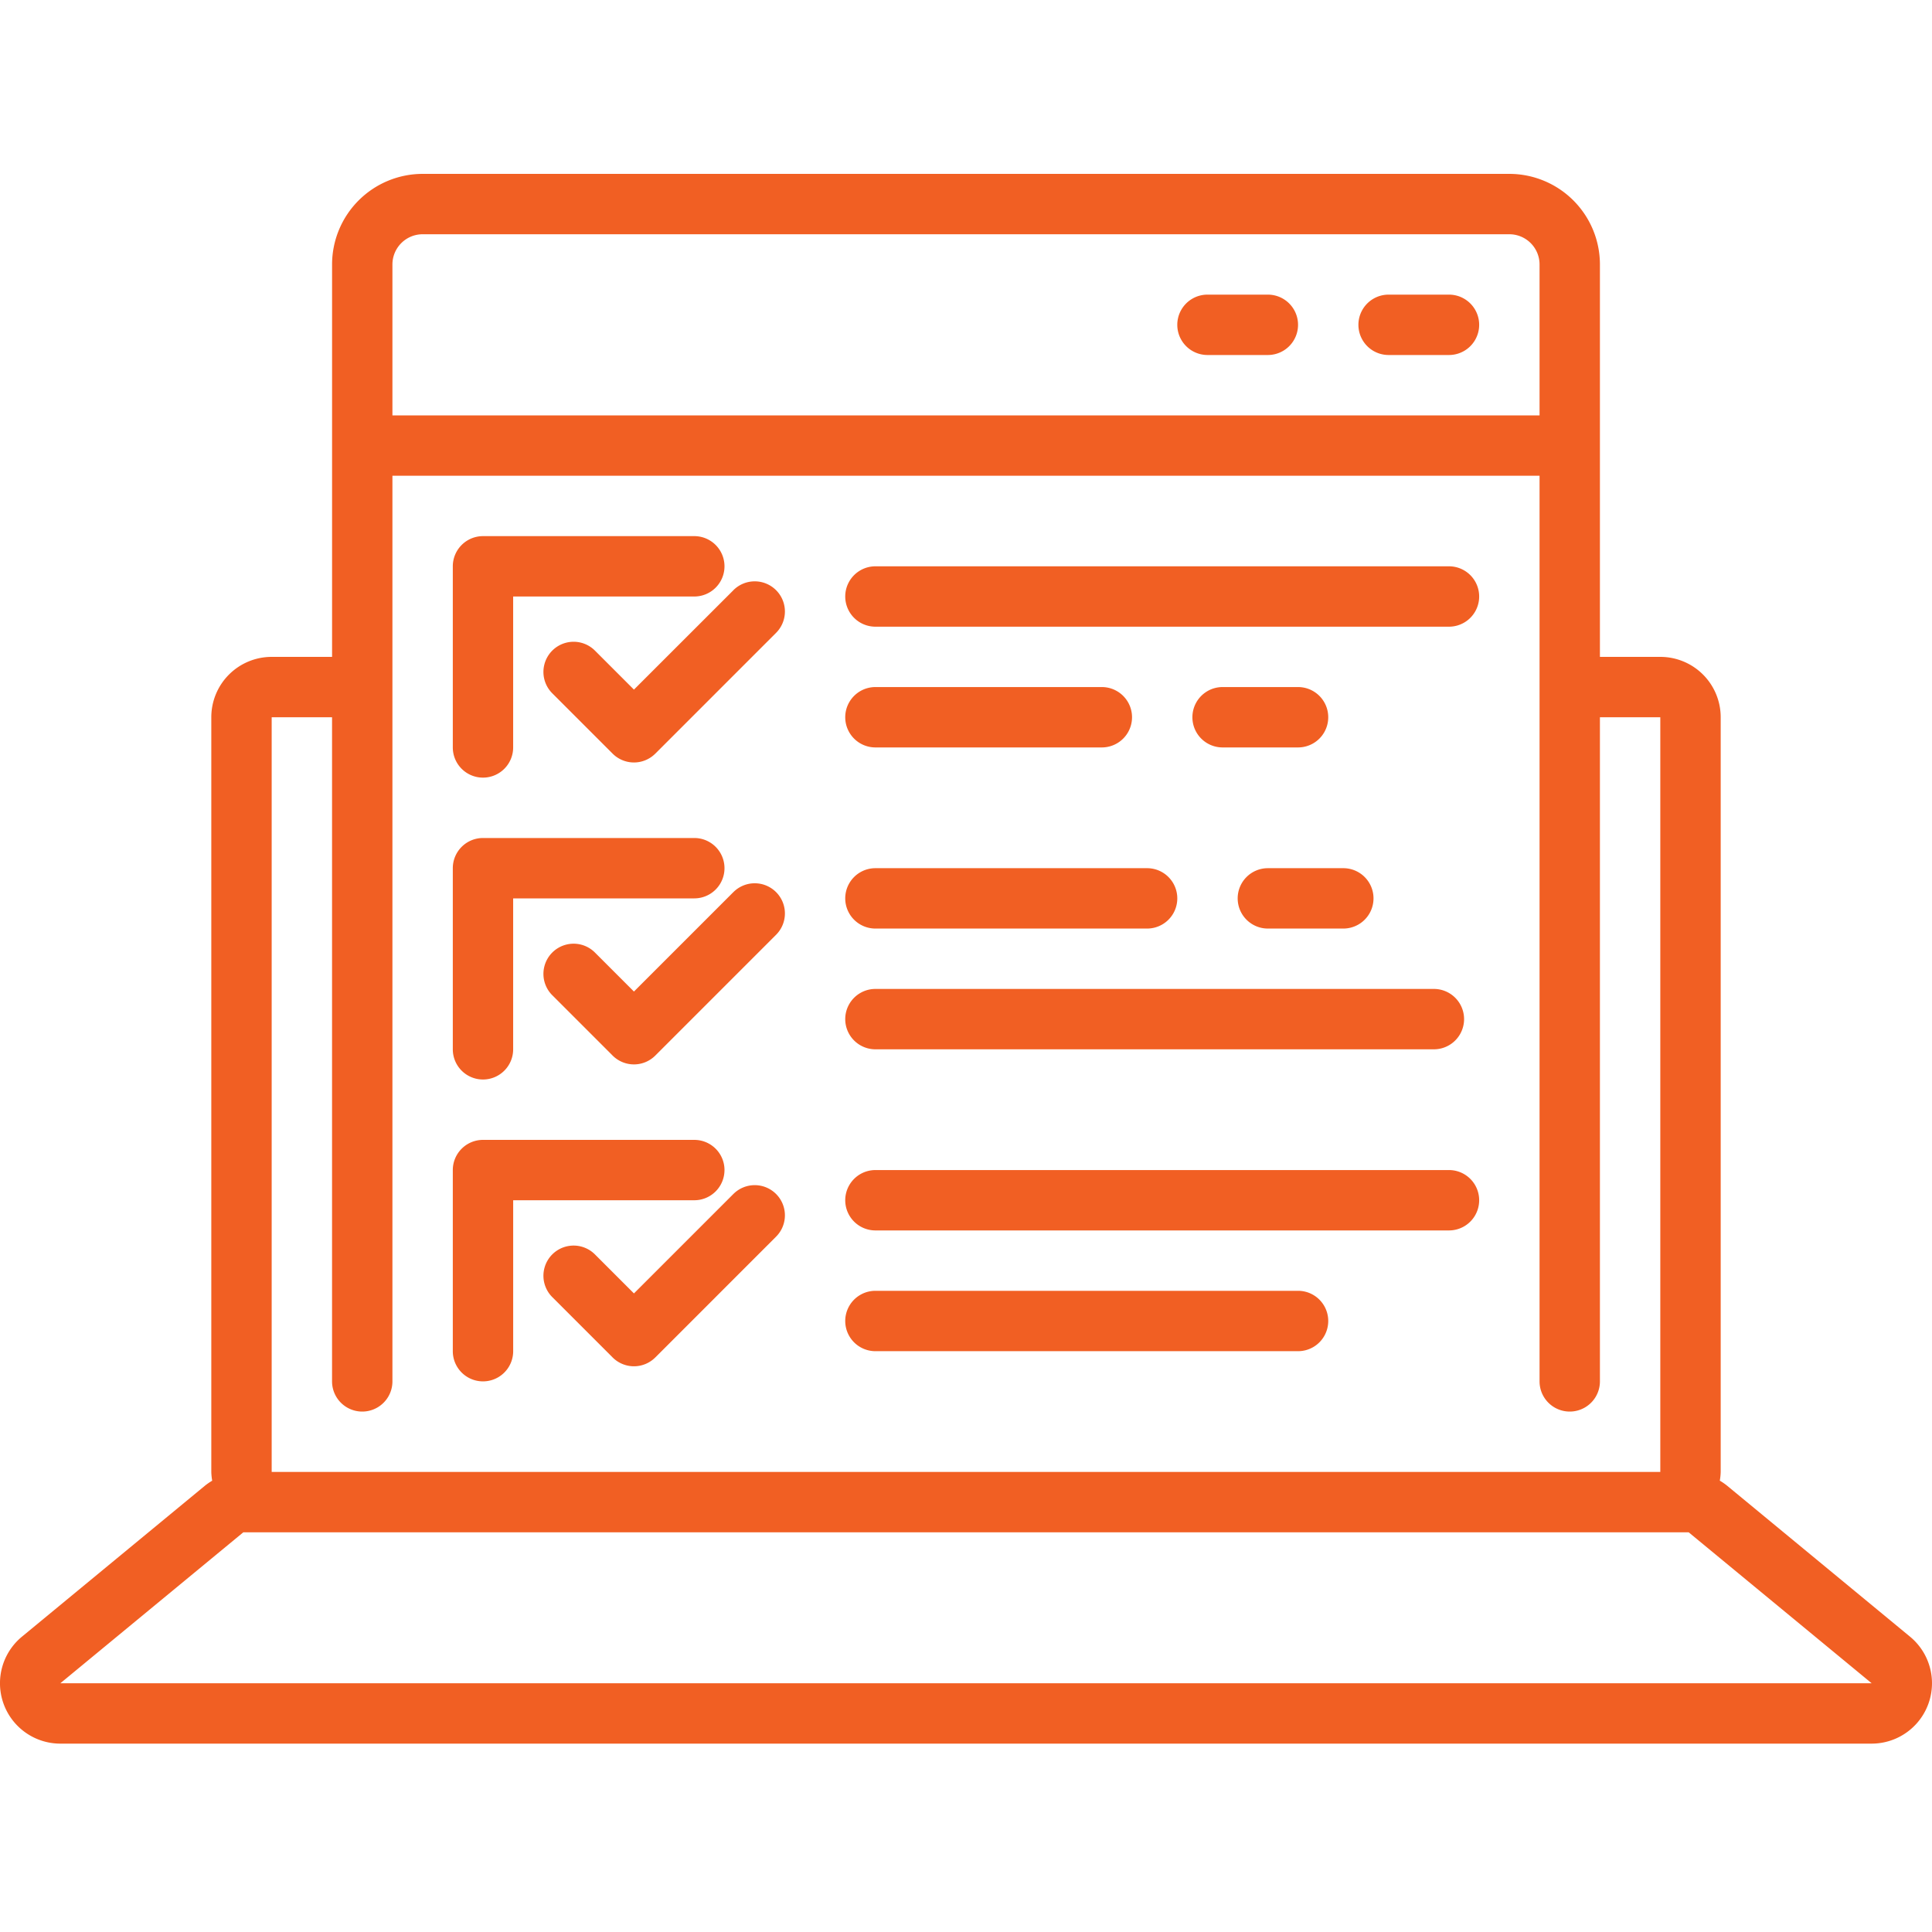
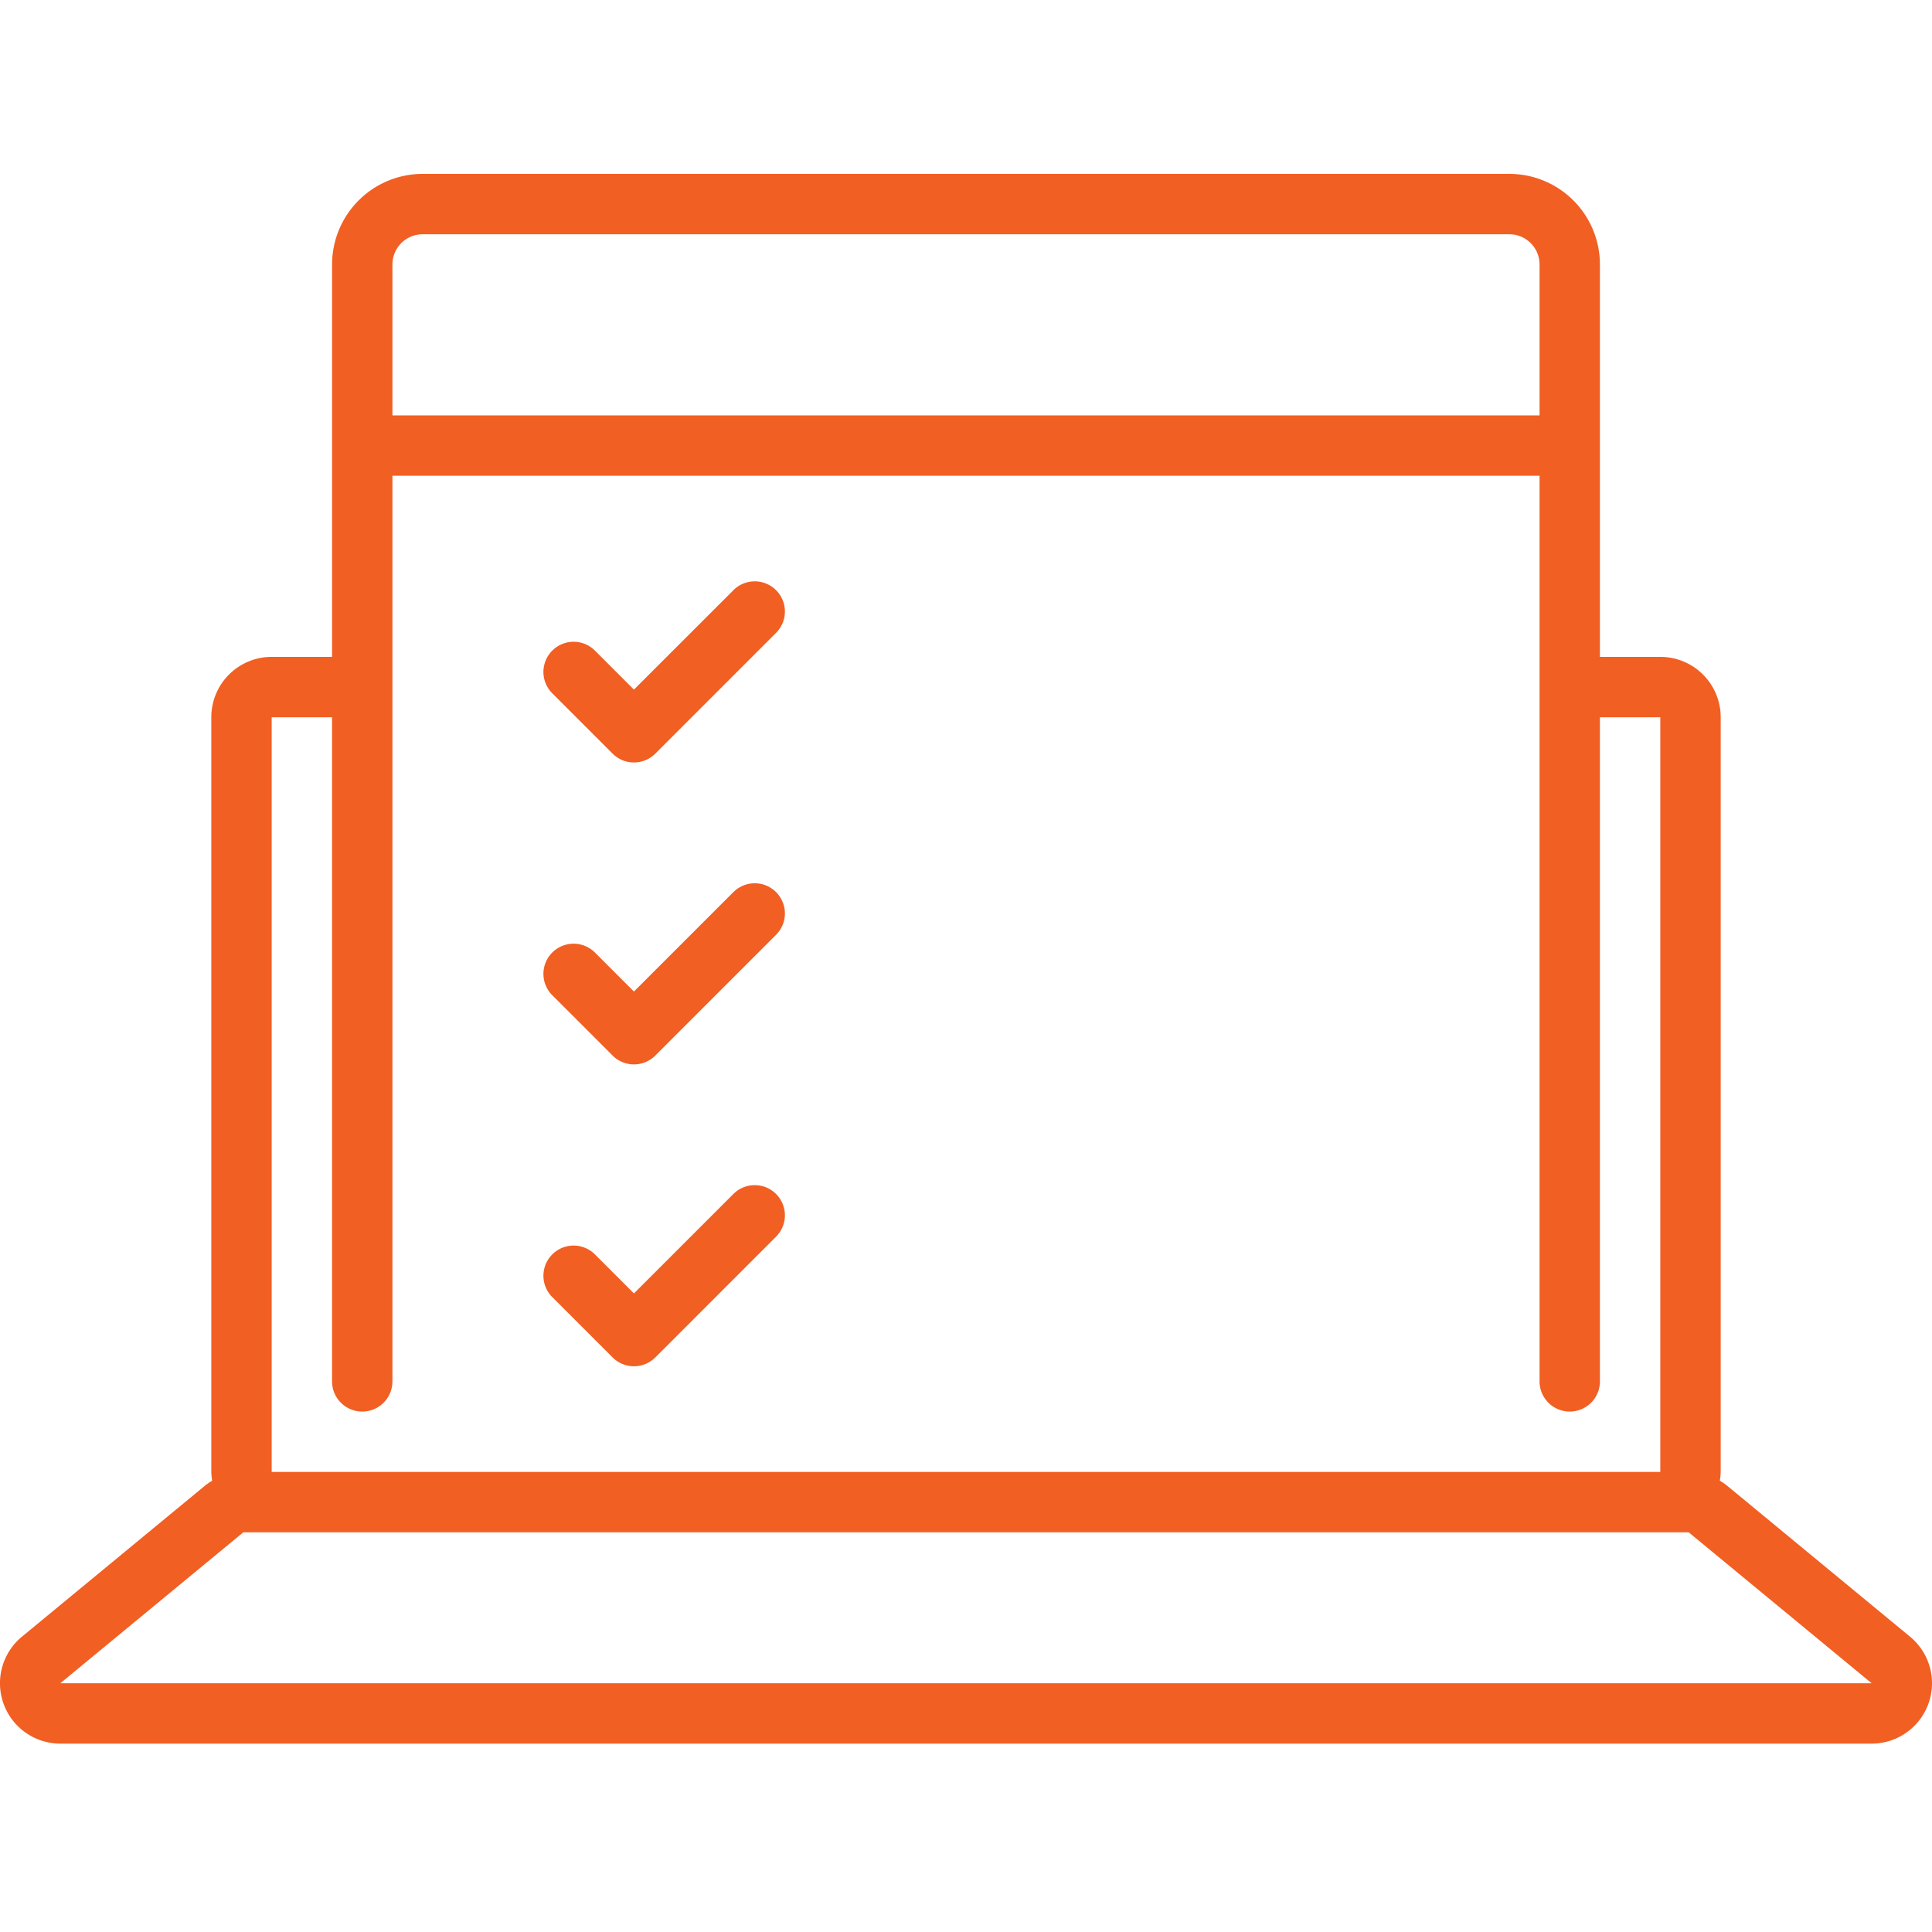
<svg xmlns="http://www.w3.org/2000/svg" width="100" height="100" viewBox="0 0 100 100">
  <defs>
    <clipPath id="clip-path">
      <rect id="Rectangle_175" data-name="Rectangle 175" width="100" height="100" transform="translate(1146 3866)" fill="#f15f23" />
    </clipPath>
  </defs>
  <g id="Mask_Group_3" data-name="Mask Group 3" transform="translate(-1146 -3866)" clip-path="url(#clip-path)">
    <g id="Group_1397" data-name="Group 1397" transform="translate(1146 3863)">
      <path id="Path_1170" data-name="Path 1170" d="M98.863,87.714,89.395,79.9a3.115,3.115,0,0,0-.378-.261,3.1,3.1,0,0,0,.046-.454V40.125A3.125,3.125,0,0,0,85.937,37H82.812V16.687A4.693,4.693,0,0,0,78.125,12H21.875a4.693,4.693,0,0,0-4.687,4.687V37H14.062a3.125,3.125,0,0,0-3.125,3.125V79.187a3.1,3.1,0,0,0,.046.454,3.118,3.118,0,0,0-.378.261L1.136,87.714A3.125,3.125,0,0,0,3.125,93.25h93.75a3.125,3.125,0,0,0,1.989-5.535ZM20.312,16.687a1.565,1.565,0,0,1,1.562-1.562h56.25a1.565,1.565,0,0,1,1.563,1.562V24.5H20.312Zm-6.25,23.437h3.125V74.5a1.562,1.562,0,0,0,3.125,0V27.625H79.687V74.5a1.562,1.562,0,0,0,3.125,0V40.125h3.125V79.187H14.062Zm-10.937,50,9.469-7.812H87.406l9.469,7.812Z" transform="translate(0)" fill="#f15f23" />
-       <path id="Path_1171" data-name="Path 1171" d="M81.562,20H78.437a1.562,1.562,0,1,0,0,3.125h3.125a1.562,1.562,0,0,0,0-3.125Zm-9.375,0H69.062a1.562,1.562,0,0,0,0,3.125h3.125a1.562,1.562,0,1,0,0-3.125Zm9.375,14.062H51.875a1.562,1.562,0,1,0,0,3.125H81.562a1.562,1.562,0,0,0,0-3.125ZM51.875,43.437H63.594a1.562,1.562,0,0,0,0-3.125H51.875a1.562,1.562,0,0,0,0,3.125ZM73.75,40.312H69.844a1.562,1.562,0,0,0,0,3.125H73.75a1.562,1.562,0,0,0,0-3.125ZM70.625,51.25a1.563,1.563,0,0,0,1.562,1.562h3.906a1.562,1.562,0,0,0,0-3.125H72.187a1.563,1.563,0,0,0-1.562,1.562ZM31.562,45a1.563,1.563,0,0,0,1.562-1.562V35.625H42.5a1.562,1.562,0,0,0,0-3.125H31.562A1.563,1.563,0,0,0,30,34.062v9.375A1.563,1.563,0,0,0,31.562,45Zm20.312,7.812H65.937a1.562,1.562,0,0,0,0-3.125H51.875a1.562,1.562,0,0,0,0,3.125Zm0,6.25H80.781a1.562,1.562,0,1,0,0-3.125H51.875a1.562,1.562,0,0,0,0,3.125ZM31.562,60.625a1.563,1.563,0,0,0,1.562-1.562V51.25H42.5a1.562,1.562,0,0,0,0-3.125H31.562A1.563,1.563,0,0,0,30,49.687v9.375a1.563,1.563,0,0,0,1.562,1.563Zm50,4.687H51.875a1.562,1.562,0,0,0,0,3.125H81.562a1.562,1.562,0,0,0,0-3.125Zm-7.812,6.25H51.875a1.562,1.562,0,0,0,0,3.125H73.75a1.562,1.562,0,0,0,0-3.125Zm-29.687-6.25A1.563,1.563,0,0,0,42.5,63.75H31.562A1.563,1.563,0,0,0,30,65.312v9.375a1.562,1.562,0,1,0,3.125,0V66.875H42.5a1.563,1.563,0,0,0,1.562-1.562Z" transform="translate(-6.563 -1.75)" fill="#f15f23" />
      <path id="Path_1172" data-name="Path 1172" d="M45.833,39.458,40.688,44.6l-2.02-2.02a1.562,1.562,0,0,0-2.209,2.209l3.125,3.125a1.562,1.562,0,0,0,2.209,0l6.25-6.25a1.562,1.562,0,1,0-2.209-2.209Zm0,15.625-5.145,5.145-2.02-2.02a1.562,1.562,0,0,0-2.209,2.209l3.125,3.125a1.562,1.562,0,0,0,2.209,0l6.25-6.25a1.562,1.562,0,1,0-2.209-2.209Zm0,15.625-5.145,5.145-2.02-2.02a1.562,1.562,0,0,0-2.209,2.209l3.125,3.125a1.562,1.562,0,0,0,2.209,0l6.25-6.25a1.562,1.562,0,1,0-2.209-2.209Z" transform="translate(-7.875 -5.906)" fill="#f15f23" />
    </g>
  </g>
</svg>